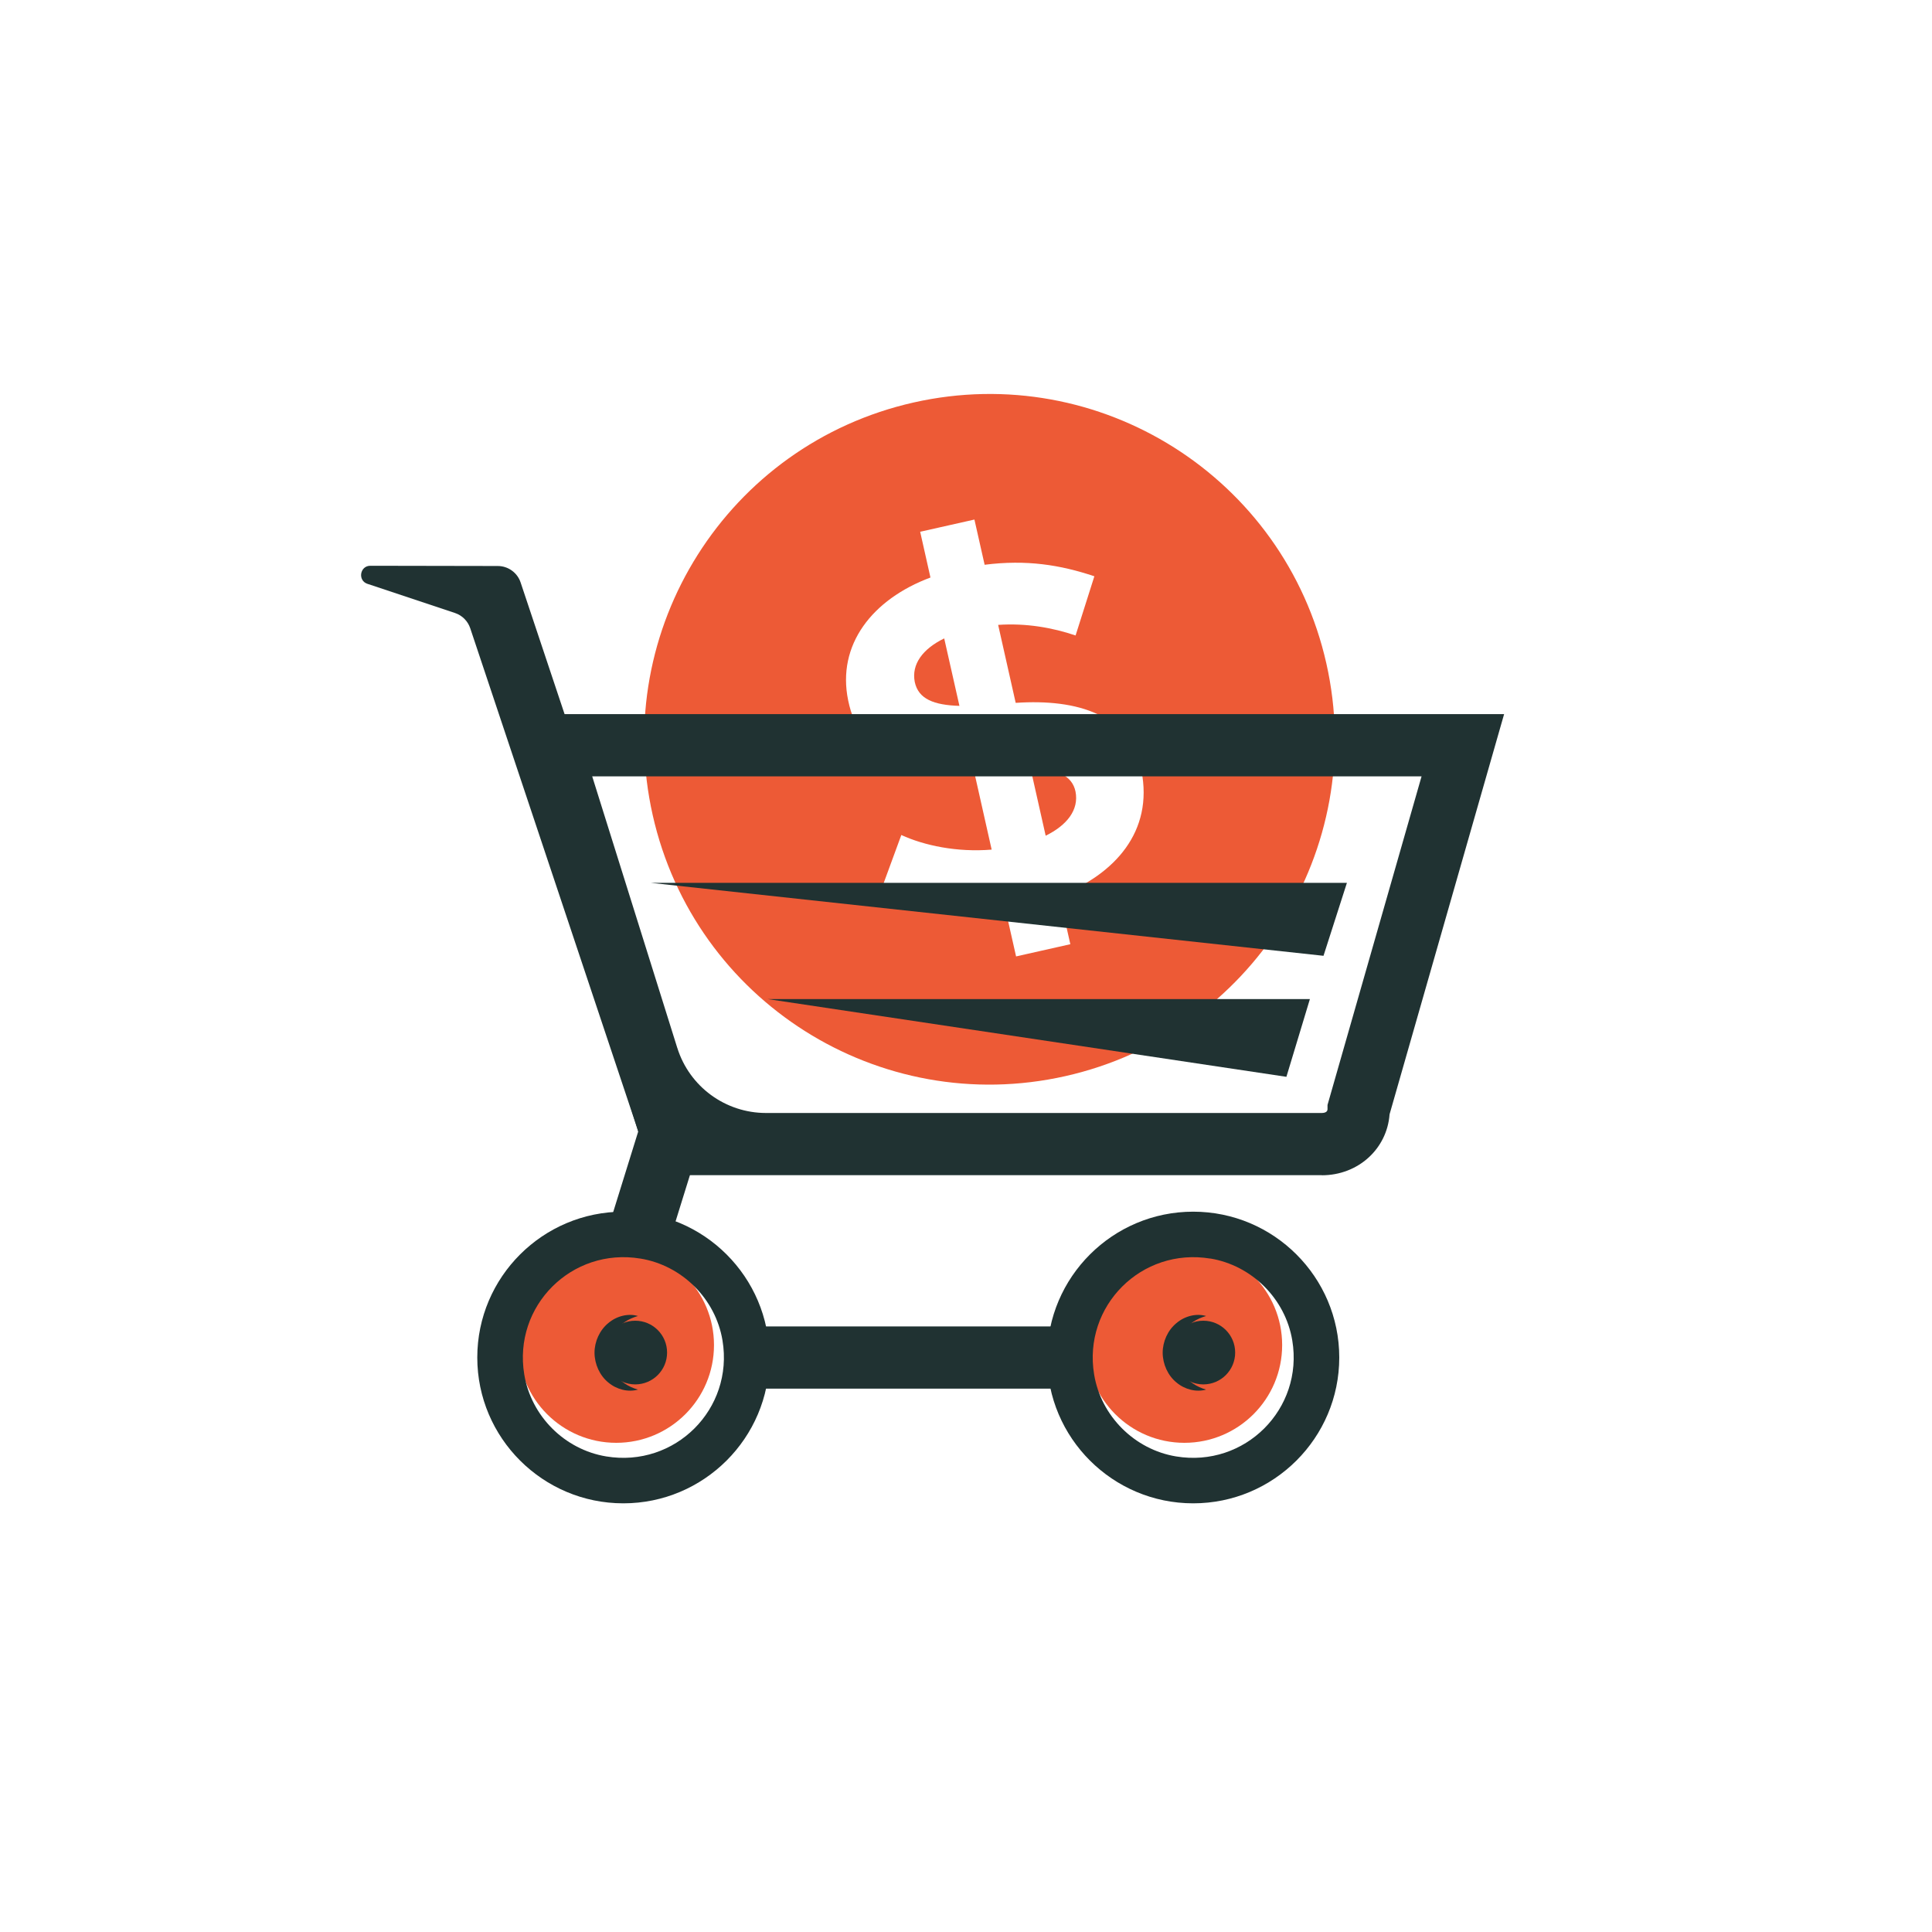
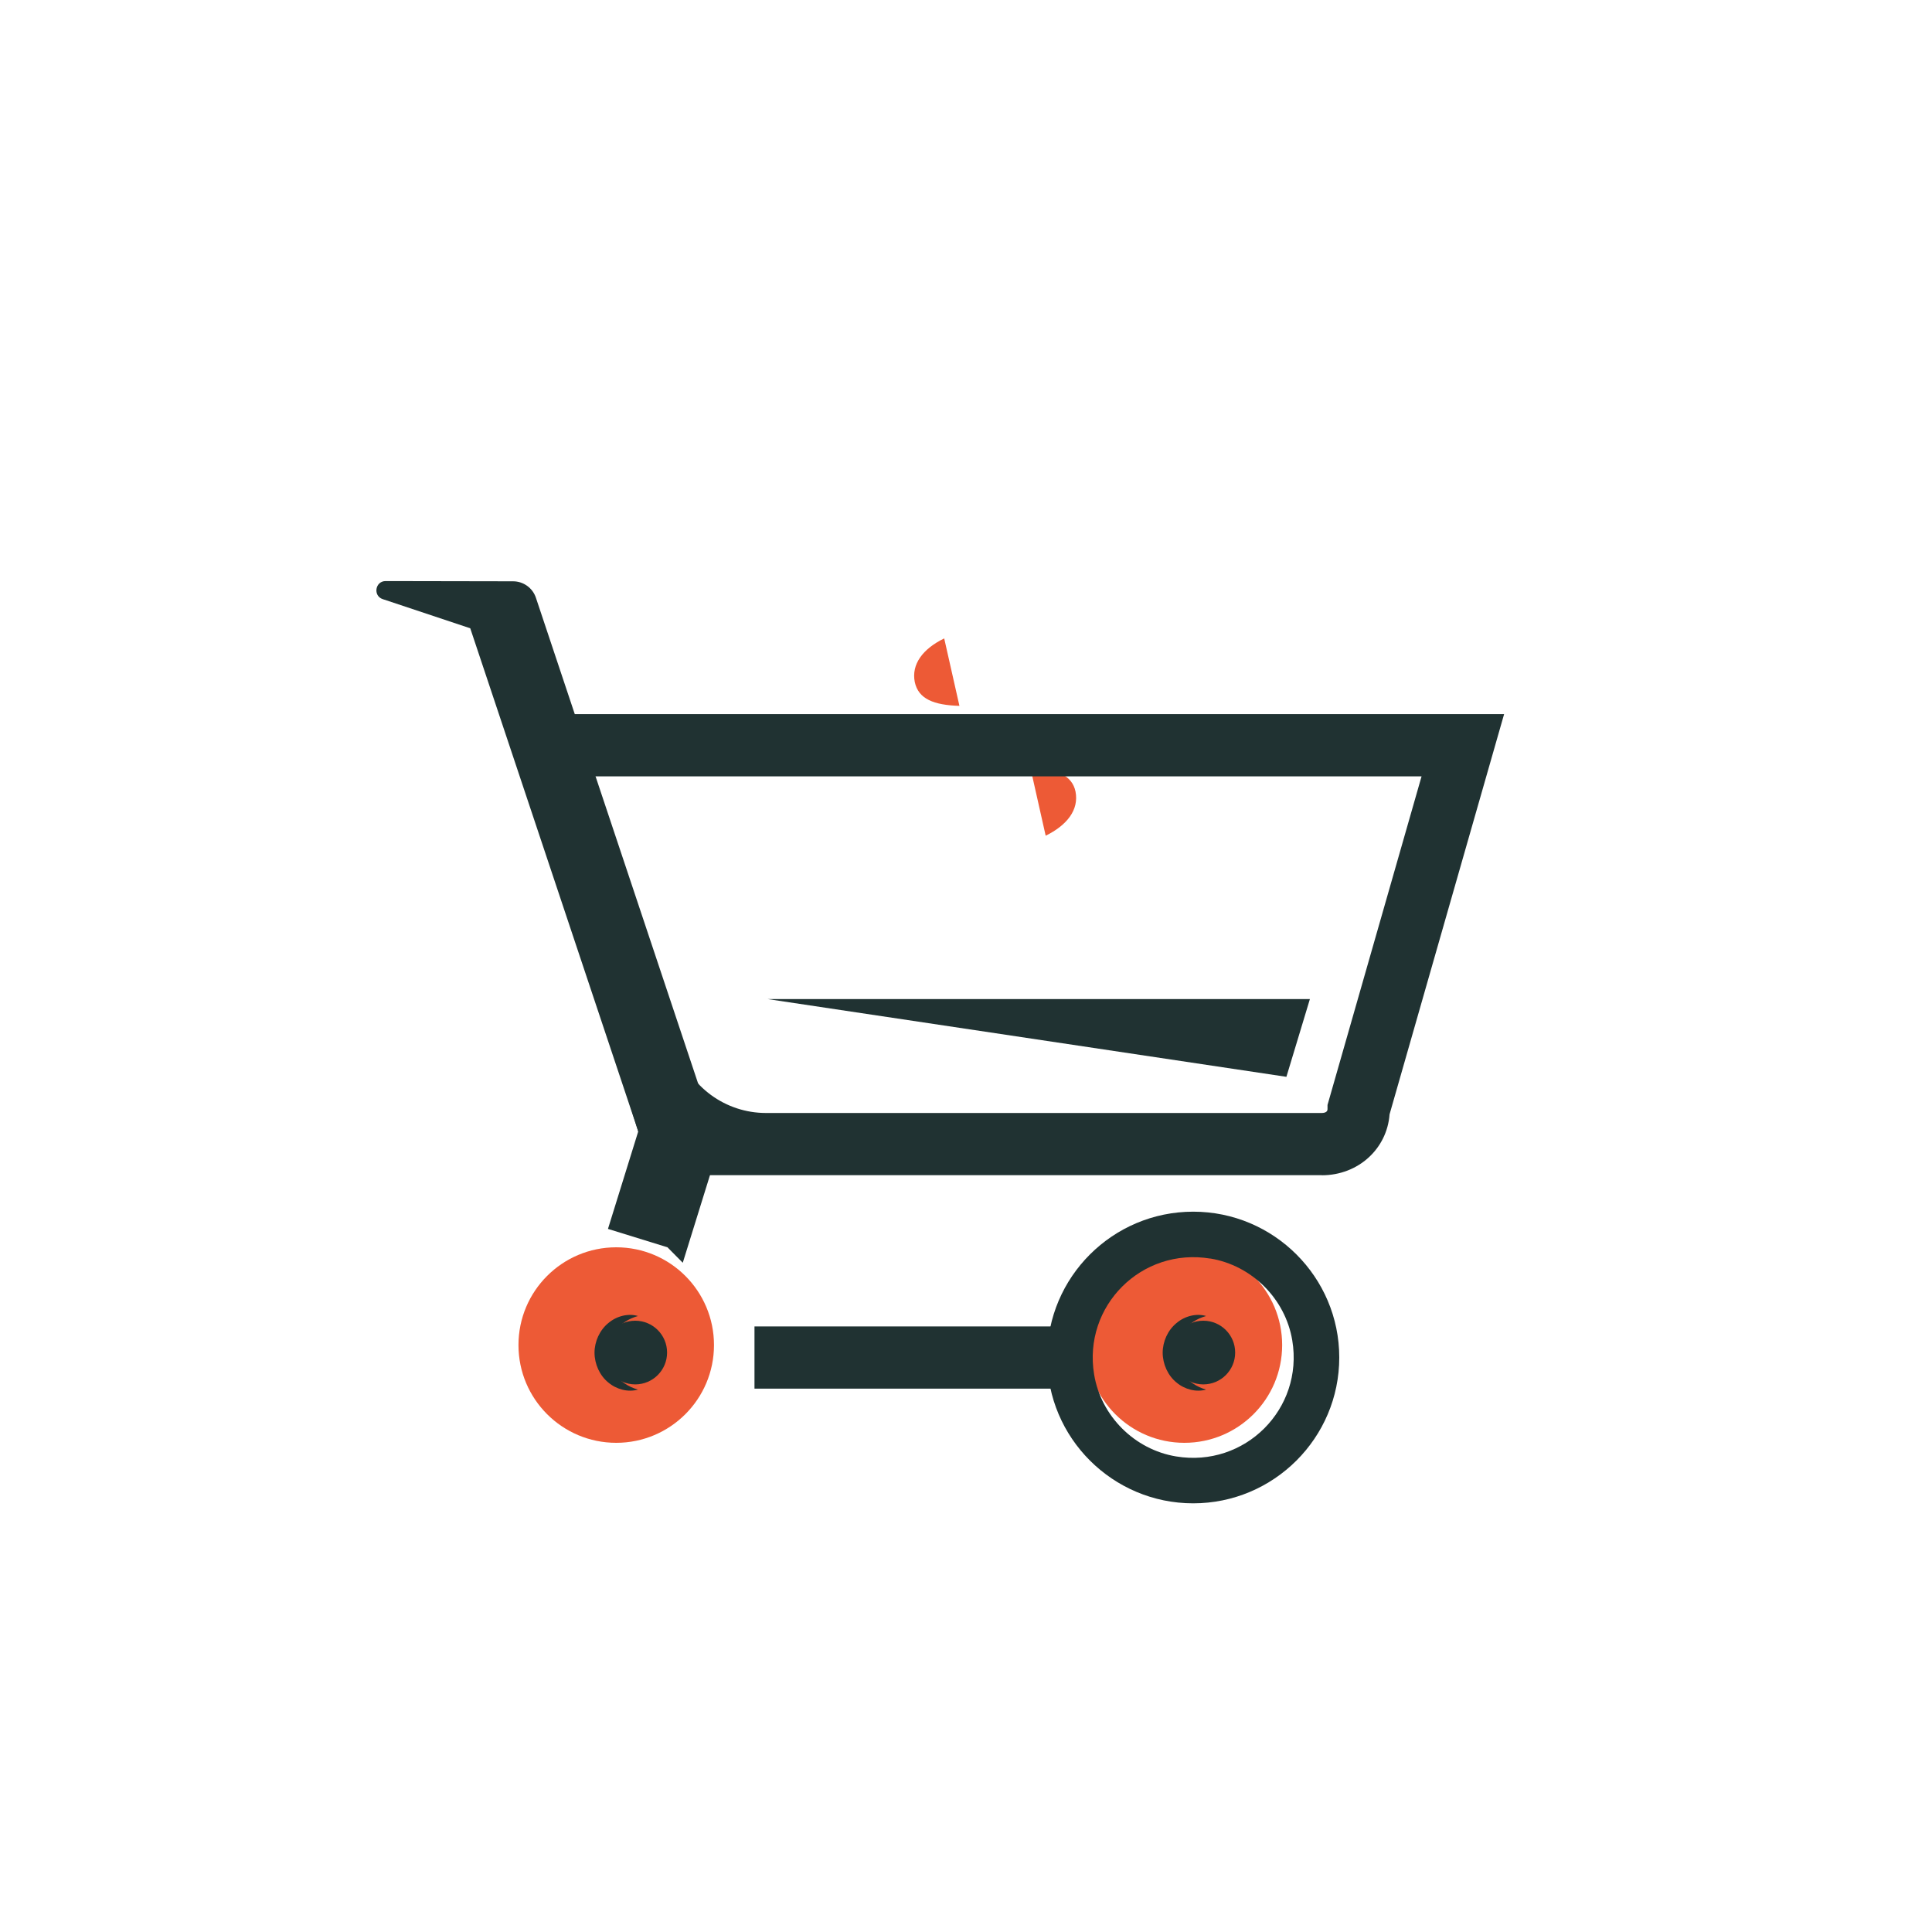
<svg xmlns="http://www.w3.org/2000/svg" id="Layer_1" width="250" height="250" viewBox="0 0 250 250">
  <defs>
    <style>.cls-1{fill:#203232;}.cls-1,.cls-2{stroke-width:0px;}.cls-2{fill:#ed5a36;}</style>
  </defs>
  <path class="cls-2" d="m133.34,99.38l1.97,8.76c2.75-1.35,4.33-3.34,3.86-5.72-.44-2.1-2.46-2.94-5.84-3.04Z" />
  <path class="cls-2" d="m118.37,88.25c.47,2.22,2.5,2.99,5.78,3.09l-1.97-8.73c-2.79,1.36-4.26,3.35-3.81,5.64Z" />
-   <path class="cls-2" d="m118.23,52.08c-24.07,5.42-39.19,29.33-33.77,53.4,5.42,24.07,29.33,39.19,53.4,33.77s39.19-29.33,33.77-53.4c-5.42-24.07-29.33-39.19-53.4-33.77Zm18.86,63.84l1.41,6.26-7.02,1.58-1.38-6.11c-5.71.79-11.74.25-16.29-1.92l2.82-7.68c2.96,1.36,7.22,2.26,11.69,1.89l-2.29-10.19-.36.02c-8.03.51-14.38-1.58-15.92-9.15-1.48-7.18,3.11-13.07,10.65-15.89l-1.33-5.92,7.02-1.58,1.32,5.85c5.43-.69,9.81.02,14.2,1.49l-2.43,7.66c-2.95-1-6.38-1.62-10.02-1.37l2.27,10.09c8.02-.54,14.8,1.52,16.27,8.77,1.57,7.86-3.45,13.44-10.61,16.19Z" />
  <circle class="cls-2" cx="153.26" cy="174.05" r="12.65" />
  <circle class="cls-2" cx="79.74" cy="174.05" r="12.65" />
  <circle class="cls-1" cx="82.2" cy="175.02" r="4.12" />
  <path class="cls-1" d="m82.55,179.81c-1.25.37-2.75,0-3.84-.92-1.11-.9-1.77-2.37-1.78-3.84,0-1.47.67-2.93,1.78-3.84,1.09-.93,2.59-1.29,3.84-.92-2.49.7-3.91,2.7-3.89,4.76-.02,2.05,1.41,4.06,3.89,4.76Z" />
  <circle class="cls-1" cx="155.71" cy="175.02" r="4.12" />
  <path class="cls-1" d="m156.07,179.81c-1.25.37-2.75,0-3.84-.92-1.11-.9-1.77-2.37-1.78-3.84,0-1.47.67-2.93,1.78-3.84,1.09-.93,2.59-1.29,3.84-.92-2.49.7-3.91,2.7-3.89,4.76-.02,2.05,1.41,4.06,3.89,4.76Z" />
-   <path class="cls-1" d="m80.66,194.53c-10.42,0-18.9-8.46-18.9-18.87s8.48-18.87,18.9-18.87,18.9,8.46,18.9,18.87-8.48,18.87-18.9,18.87Zm2.21-31.67c-8.89-1.47-16.5,6.13-15.03,15,.89,5.38,5.22,9.71,10.6,10.6,8.9,1.48,16.53-6.13,15.05-15.01-.89-5.38-5.24-9.71-10.61-10.59Z" />
  <path class="cls-1" d="m154.4,194.53c-10.42,0-18.9-8.46-18.9-18.87s8.48-18.87,18.9-18.87,18.9,8.46,18.9,18.87-8.48,18.87-18.9,18.87Zm2.21-31.67c-8.89-1.47-16.5,6.13-15.03,15,.89,5.38,5.23,9.71,10.6,10.6,8.89,1.48,16.52-6.13,15.04-15.01-.89-5.38-5.23-9.71-10.61-10.6Z" />
  <rect class="cls-1" x="97.63" y="171.64" width="41.9" height="8.05" />
-   <path class="cls-1" d="m86.37,161.4l-7.7-2.38,3.92-12.62-21.74-65.1c-.31-.93-1.04-1.67-1.98-1.98l-11.32-3.77c-1.3-.43-.98-2.35.38-2.34l16.48.03c1.34,0,2.54.86,2.96,2.14l23.69,70.94-4.69,15.1Z" />
+   <path class="cls-1" d="m86.37,161.4l-7.7-2.38,3.92-12.62-21.74-65.1l-11.32-3.77c-1.3-.43-.98-2.35.38-2.34l16.48.03c1.34,0,2.54.86,2.96,2.14l23.69,70.94-4.69,15.1Z" />
  <path class="cls-1" d="m171.05,152.07h-86.69l-18.7-59.66h128.97l-14.82,51.78c-.33,4.47-4.06,7.89-8.77,7.89Zm-83.41-16.48c1.57,5.02,6.22,8.43,11.48,8.43h71.93c.17,0,.73-.04.73-.48v-.56l12.17-42.52h-107.32l11.01,35.14Z" />
-   <polygon class="cls-1" points="171.26 123.68 84.21 114.24 84.21 114.24 174.29 114.24 171.26 123.68" />
  <polygon class="cls-1" points="166.46 139.34 99.33 129.28 99.33 129.28 169.5 129.28 166.46 139.34" />
</svg>